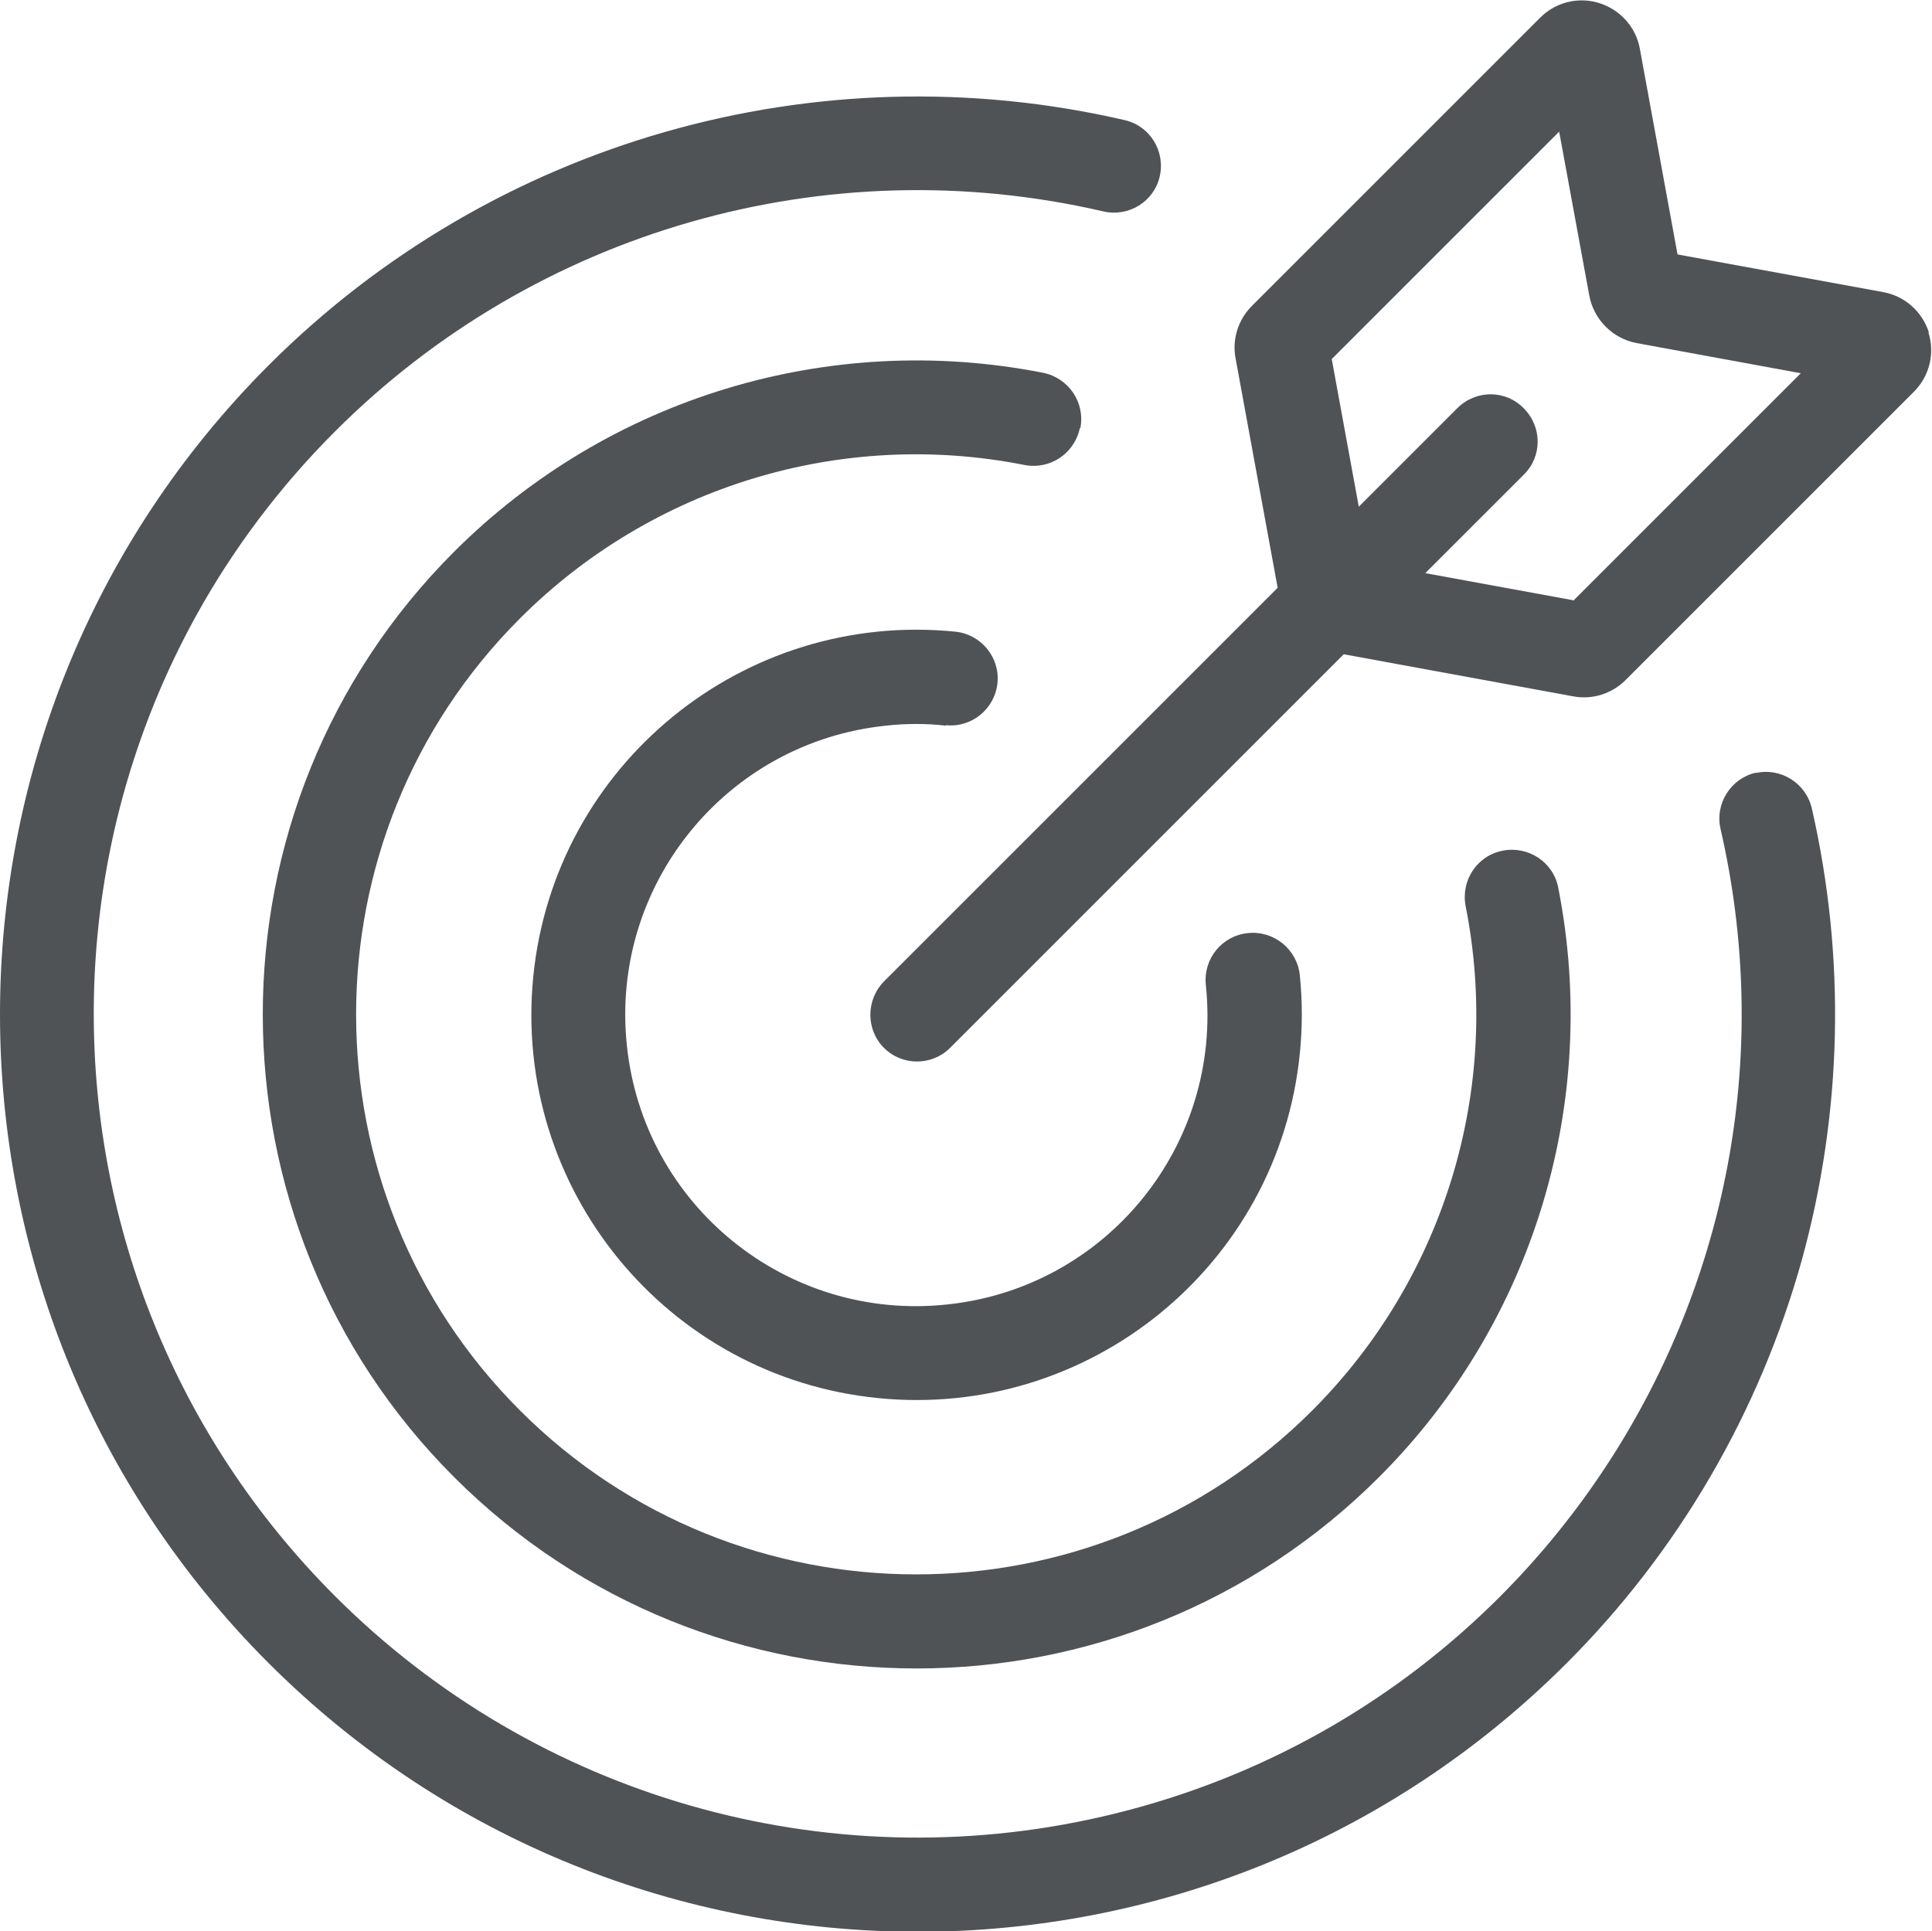
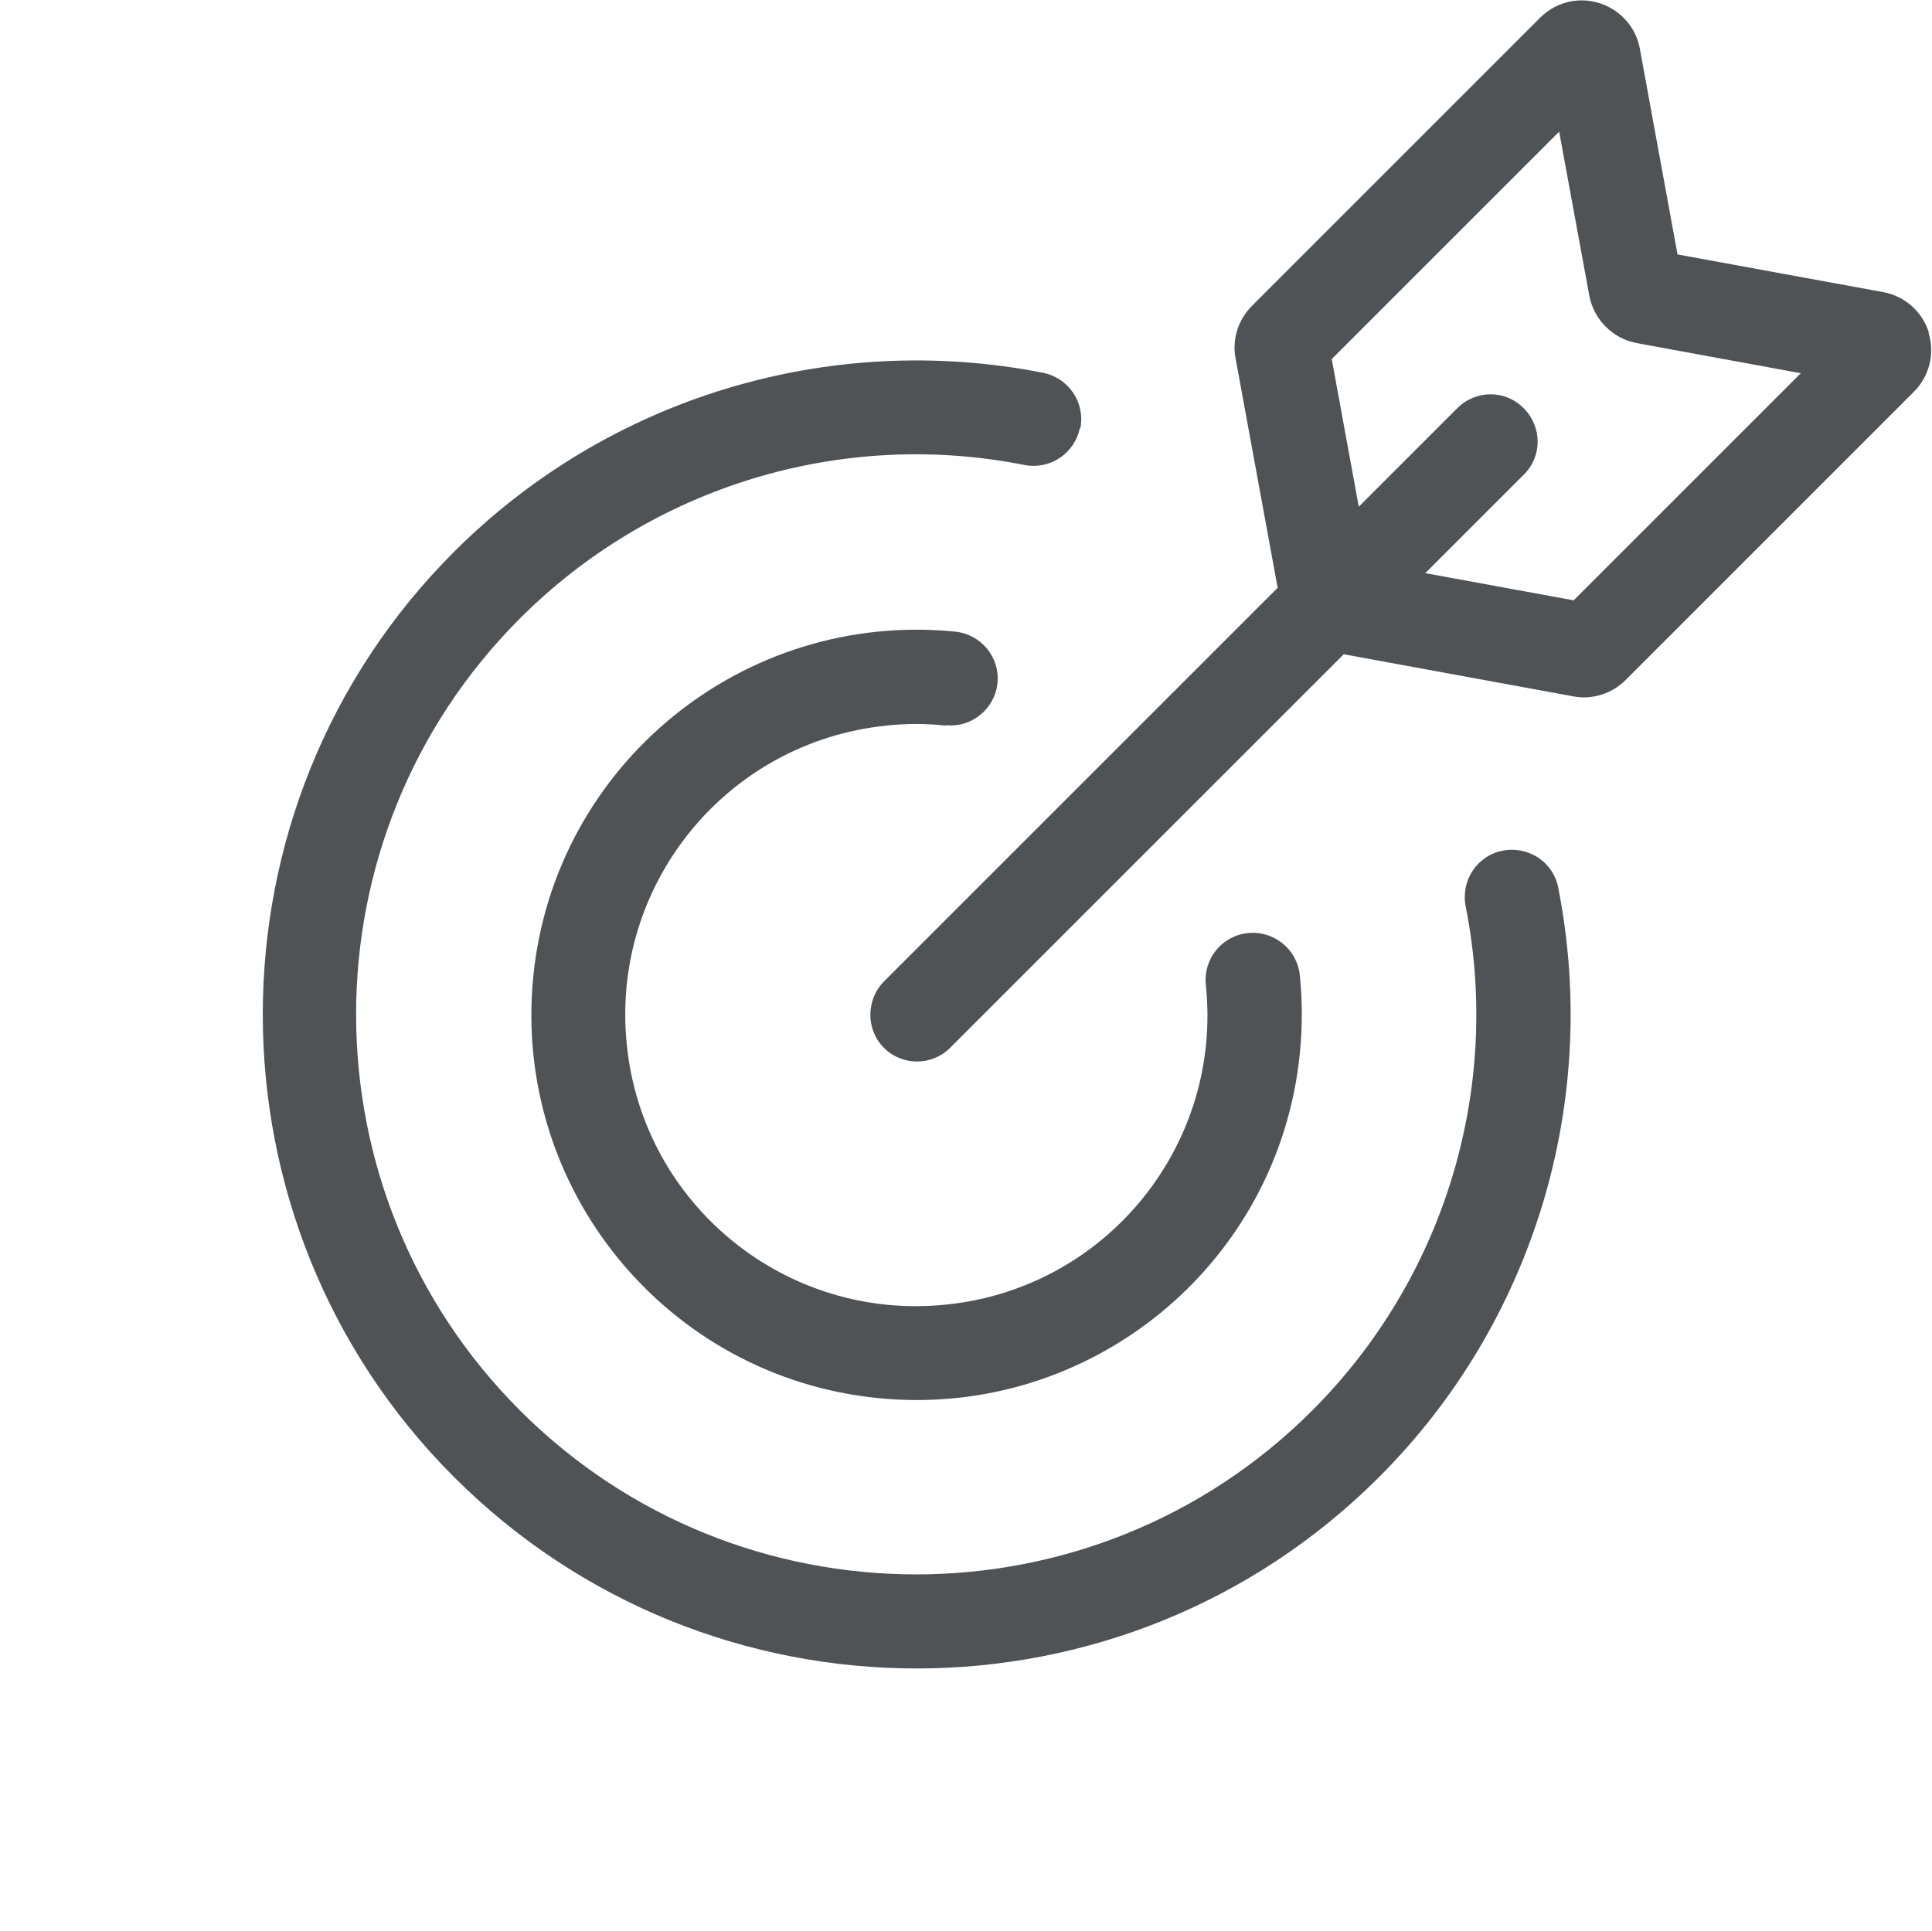
<svg xmlns="http://www.w3.org/2000/svg" id="Calque_1" data-name="Calque 1" viewBox="0 0 43.58 43.57">
  <defs>
    <style> .cls-1 { fill: #505356; } </style>
  </defs>
  <path class="cls-1" d="M43.51,7.5c-.15-.47-.54-.82-1.03-.91l-4.64-.85-.85-4.64c-.13-.72-.83-1.2-1.55-1.07-.27.05-.51.18-.7.37l-6.5,6.5c-.31.31-.45.75-.37,1.18l.95,5.18-8.88,8.88c-.41.42-.41,1.09,0,1.5.41.41,1.08.41,1.49,0l8.88-8.88,5.18.95c.43.08.87-.06,1.18-.37l6.5-6.5c.35-.35.48-.86.33-1.34h0ZM35.48,13.54l-3.33-.61,2.22-2.22c.42-.41.42-1.08,0-1.5-.41-.42-1.08-.42-1.5,0,0,0,0,0,0,0l-2.22,2.22-.61-3.33,5.13-5.13.68,3.7c.1.54.53.97,1.07,1.07l3.7.68-5.13,5.13Z" />
  <path class="cls-1" d="M24.37,9.66c.11-.58-.26-1.13-.84-1.25h0c-4.83-.95-9.81.56-13.29,4.04-5.75,5.75-5.75,15.12,0,20.87,5.76,5.76,15.11,5.76,20.87,0,3.48-3.48,4.99-8.46,4.04-13.29-.11-.58-.67-.95-1.25-.84-.58.11-.95.67-.84,1.25h0c.82,4.13-.48,8.4-3.46,11.38-4.93,4.93-12.94,4.93-17.87,0-4.93-4.93-4.93-12.94,0-17.87,2.98-2.98,7.25-4.28,11.38-3.46.58.11,1.13-.26,1.25-.84,0,0,0,0,0,0h0Z" />
-   <path class="cls-1" d="M39.61,17.43c-.57.13-.93.7-.8,1.27,0,0,0,0,0,0,2.3,10-3.94,19.98-13.94,22.28-6.24,1.44-12.78-.44-17.31-4.97-7.26-7.26-7.26-19.02,0-26.28,4.53-4.53,11.08-6.41,17.33-4.96.57.13,1.14-.22,1.27-.79.13-.57-.22-1.14-.79-1.27,0,0,0,0,0,0-6.96-1.61-14.26.48-19.31,5.53-8.08,8.09-8.08,21.2,0,29.28,8.09,8.08,21.2,8.08,29.28,0,2.52-2.52,4.34-5.65,5.3-9.08.92-3.33,1-6.83.23-10.2-.13-.57-.7-.93-1.27-.8,0,0,0,0,0,0h0Z" />
  <path class="cls-1" d="M21.34,16.36c.58.06,1.1-.37,1.16-.95.06-.58-.37-1.1-.95-1.16-4.78-.48-9.04,3-9.52,7.77-.48,4.78,3,9.04,7.77,9.52,4.78.48,9.04-3,9.52-7.77.06-.59.06-1.18,0-1.77-.06-.58-.58-1.01-1.17-.95s-1.01.58-.95,1.17c.38,3.61-2.24,6.84-5.85,7.21-3.61.38-6.84-2.24-7.21-5.85-.38-3.61,2.24-6.84,5.85-7.21.45-.05.9-.05,1.34,0h0Z" />
</svg>